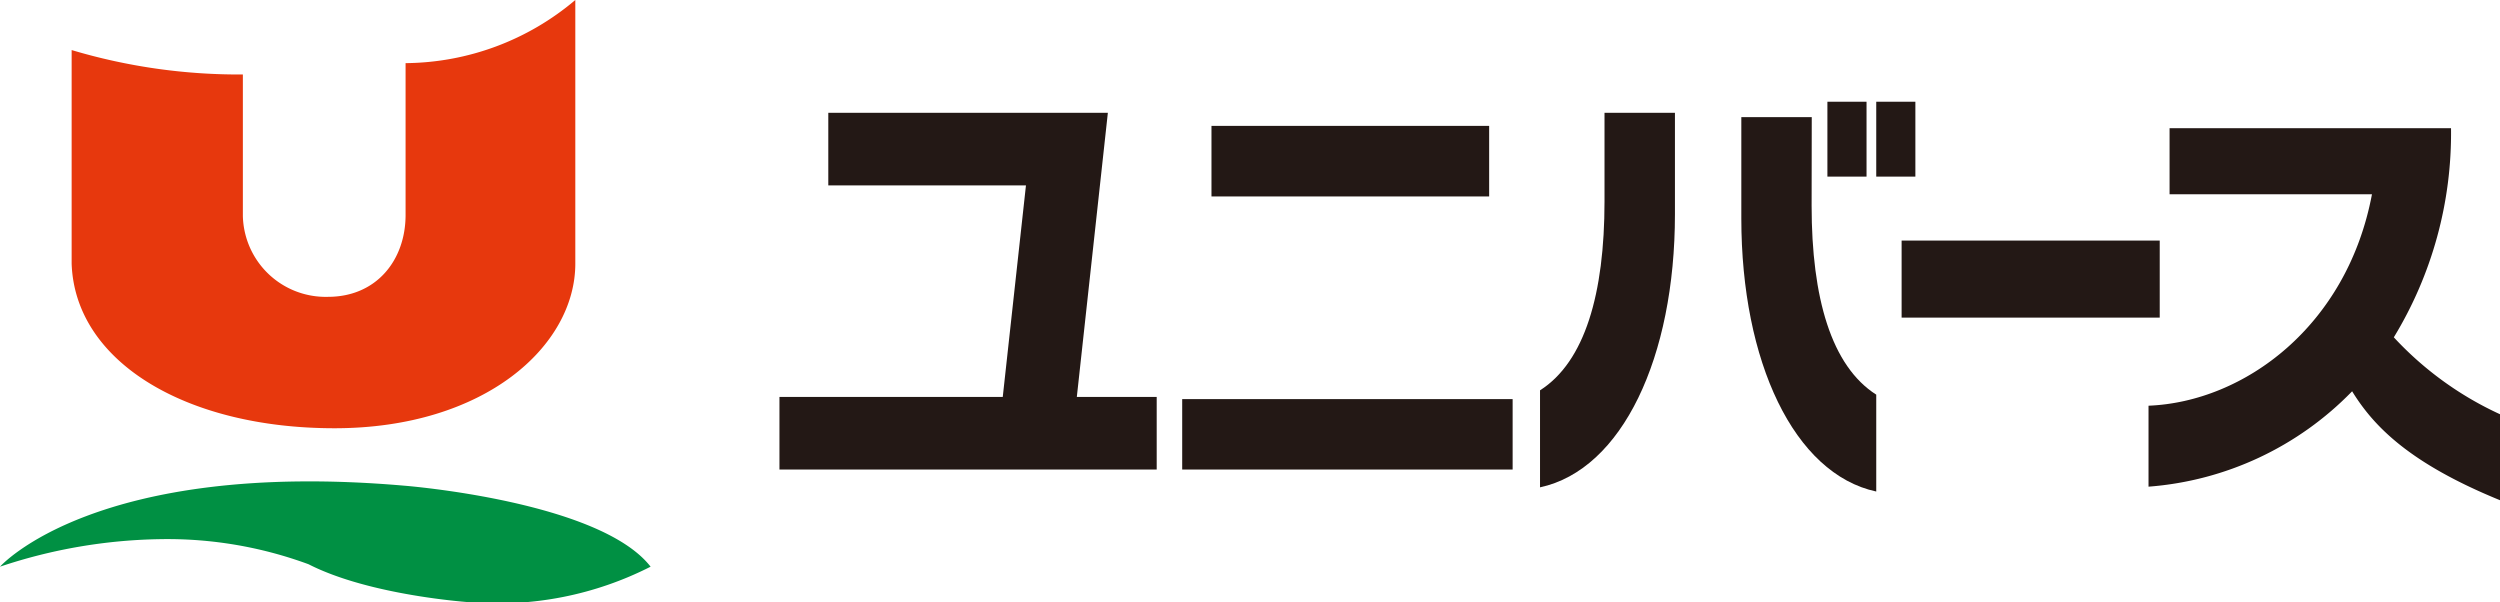
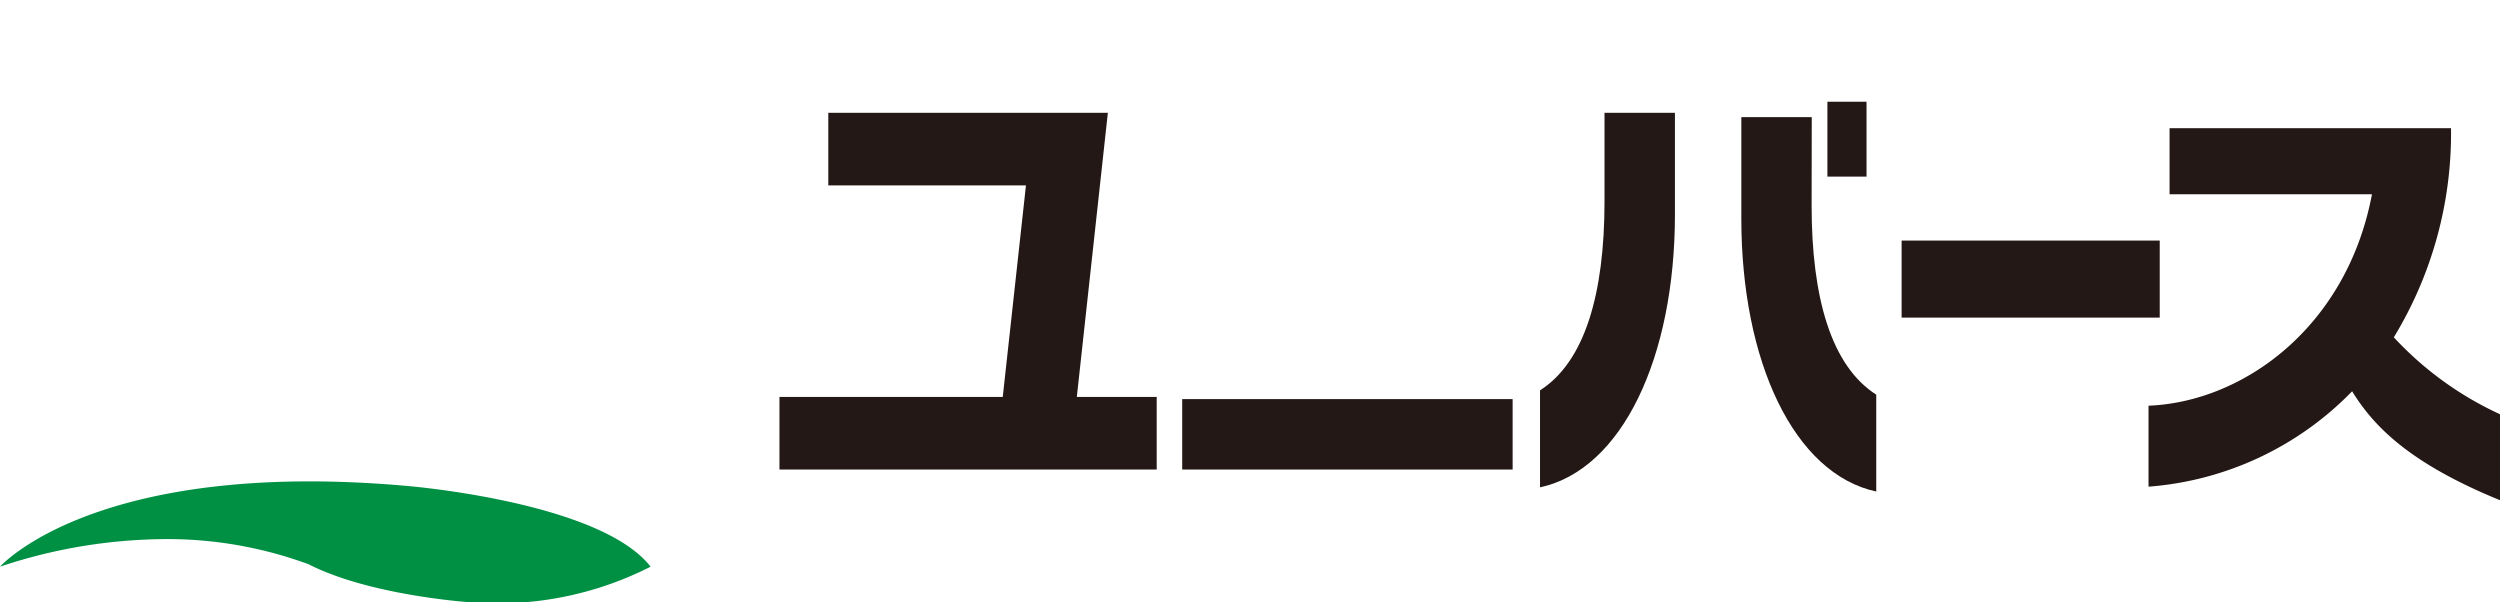
<svg xmlns="http://www.w3.org/2000/svg" viewBox="0 0 185.29 44.63">
  <defs>
    <style>.cls-1{fill:#009043;}.cls-2{fill:#e7380d;}.cls-3{fill:#231815;}</style>
  </defs>
  <title>アセット 4</title>
  <g id="レイヤー_2" data-name="レイヤー 2">
    <g id="レイヤー_1-2" data-name="レイヤー 1">
      <path class="cls-1" d="M0,42s7.06-8,30-6c0,0,14.44,1.14,18.22,6a25,25,0,0,1-13.35,2.64s-7.42-.48-12-2.82a30.26,30.26,0,0,0-11-1.86A39.14,39.14,0,0,0,0,42" />
-       <path class="cls-2" d="M18,5.52V16A6.14,6.14,0,0,0,24.31,22c3.59,0,5.75-2.72,5.75-6.07V4.68A19.7,19.7,0,0,0,42.64,0V19.54c0,6.09-6.7,12.2-17.85,12.2-11,0-19.23-4.92-19.48-12.2V3.71A43.28,43.28,0,0,0,18,5.52" />
      <rect class="cls-3" x="135.44" y="7.54" width="2.9" height="5.55" />
-       <rect class="cls-3" x="139.06" y="7.54" width="2.9" height="5.55" />
      <polygon class="cls-3" points="79.81 29.42 82.11 8.36 61.39 8.36 61.39 13.74 76.04 13.74 74.32 29.42 57.77 29.42 57.77 34.8 85.73 34.8 85.73 29.42 79.81 29.42" />
-       <rect class="cls-3" x="89.79" y="9.33" width="20.58" height="5.23" />
      <rect class="cls-3" x="87.62" y="29.58" width="24.49" height="5.22" />
      <path class="cls-3" d="M118.92,8.36h5.22v7.52c0,10.6-3.91,18.93-10,20.24V28.93c3.33-2.12,4.78-7.18,4.78-14Z" />
      <path class="cls-3" d="M134.28,8.68h-5.22v7.51c0,10.61,3.91,18.93,10,20.24V29.25c-3.33-2.12-4.79-7.18-4.79-14Z" />
      <rect class="cls-3" x="140.94" y="17.83" width="19.13" height="5.71" />
      <path class="cls-3" d="M177.42,25a29.08,29.08,0,0,0,4.24-15.5H160.8v4.9h15c-1.83,9.73-9.42,15.38-16.56,15.67v6A23.51,23.51,0,0,0,174.33,29c1.65,2.69,4.38,5.39,11,8.09V30.72A24.82,24.82,0,0,1,177.42,25" />
    </g>
  </g>
</svg>